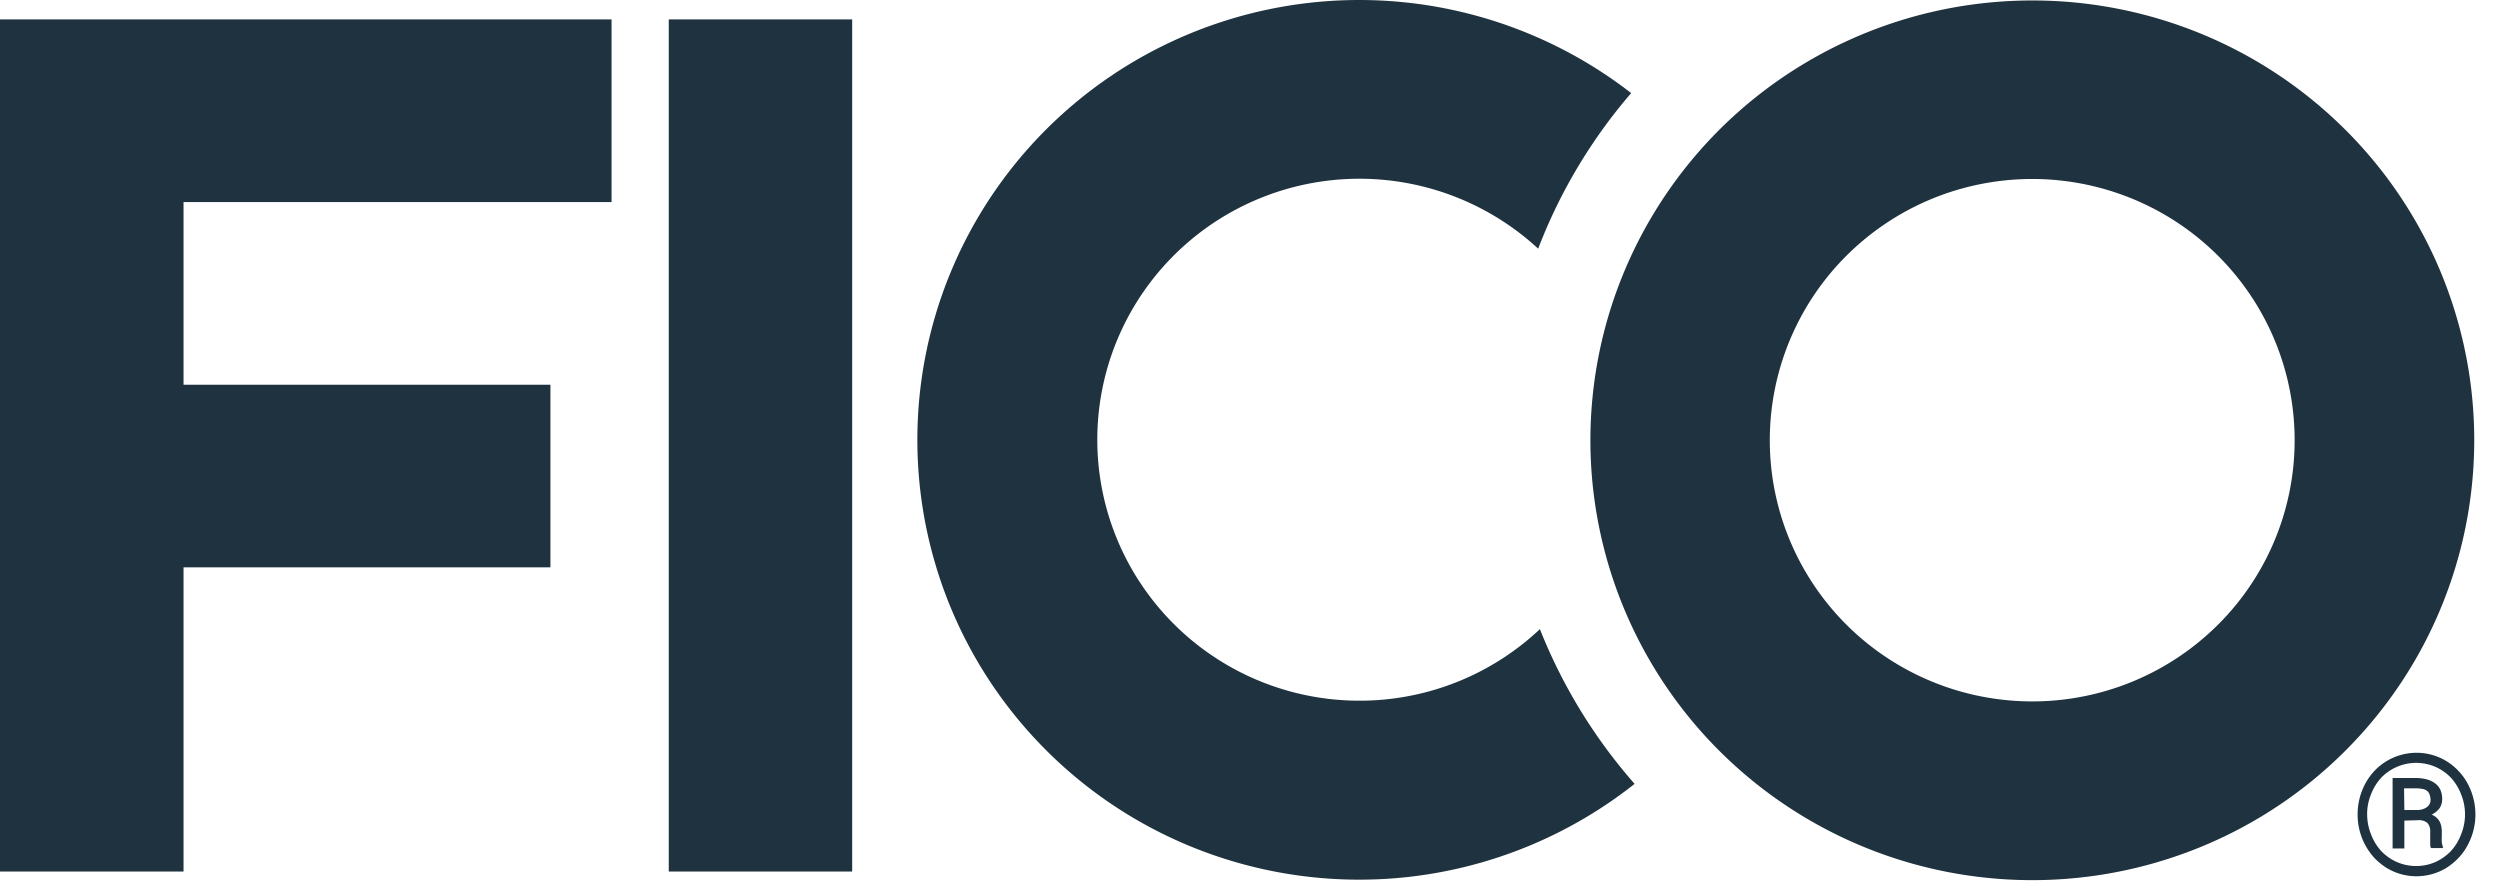
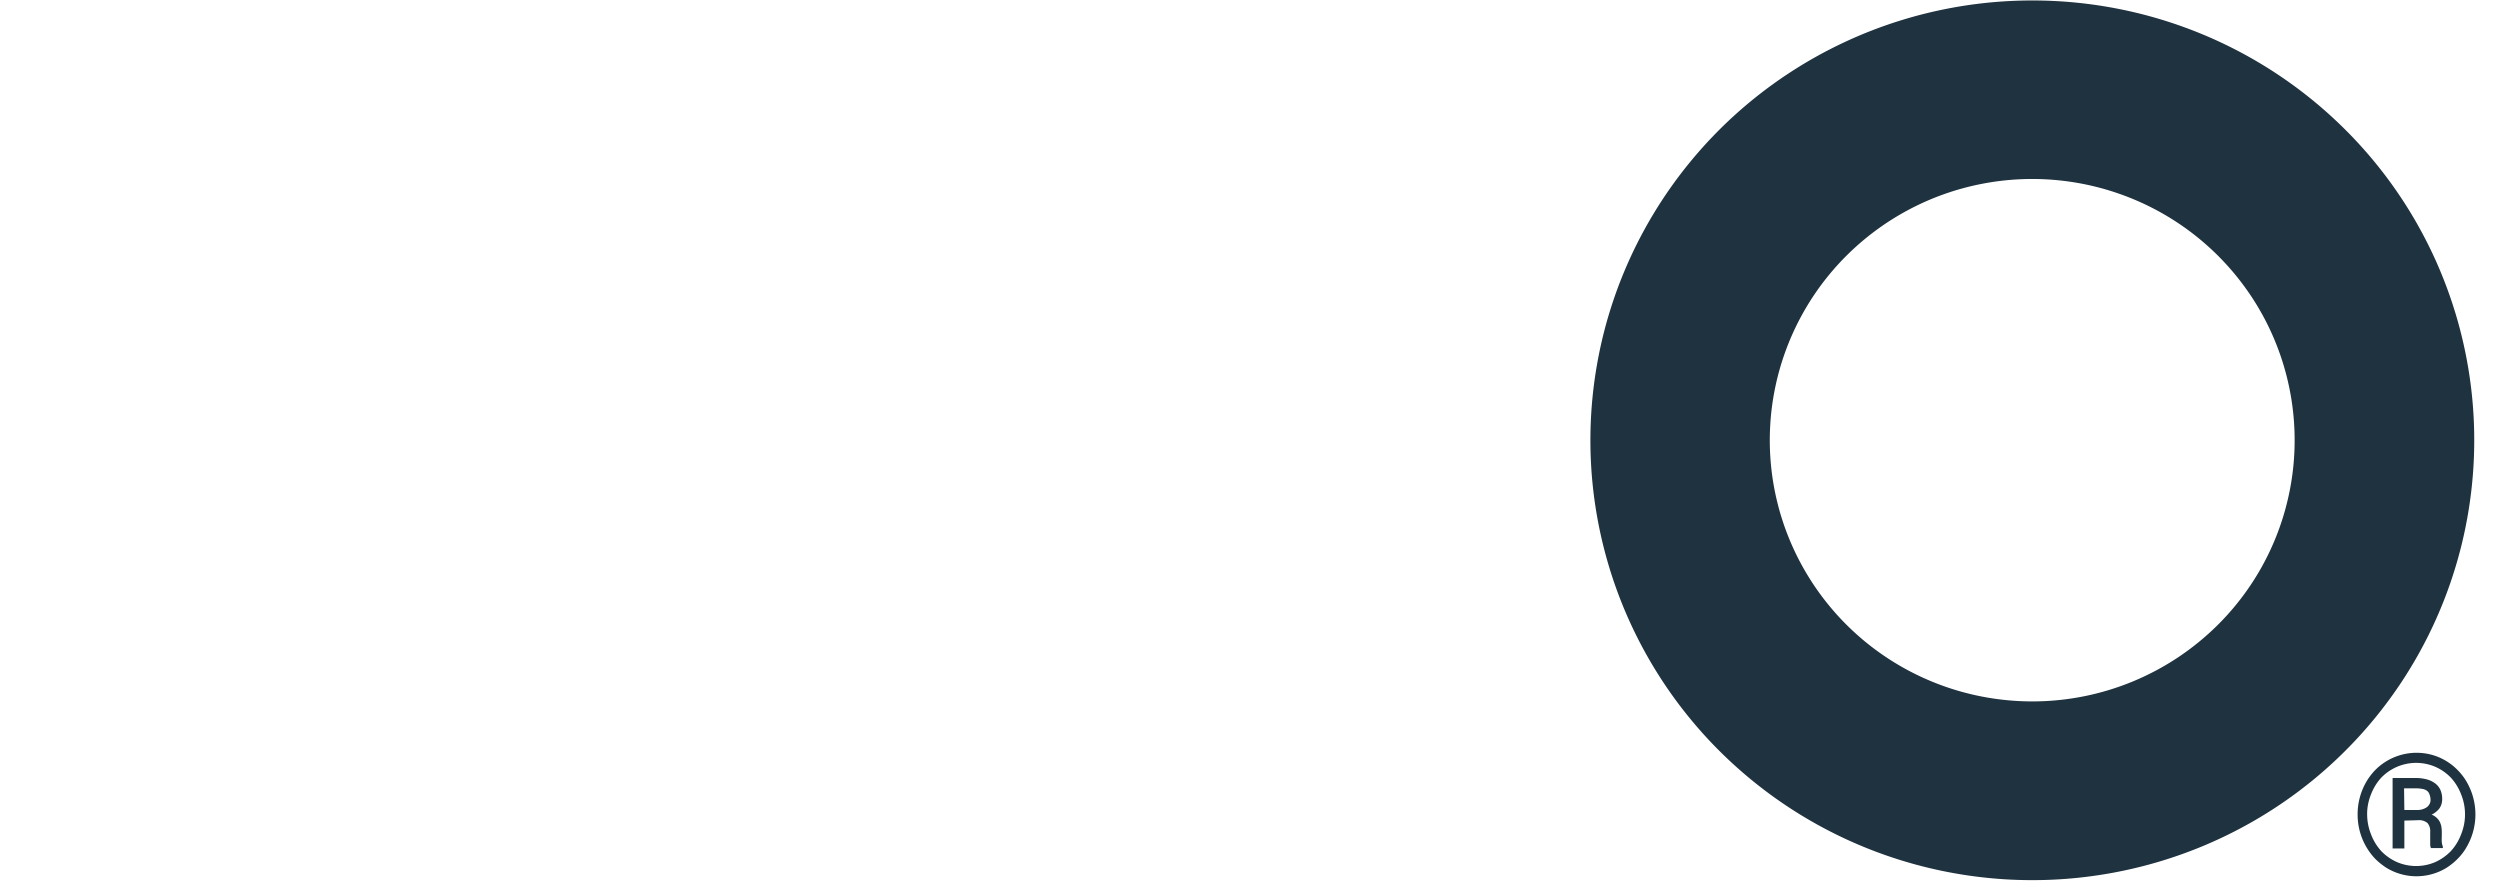
<svg xmlns="http://www.w3.org/2000/svg" width="101" height="36" fill="none" viewBox="0 0 101 36">
-   <path fill="#1F323F" d="M24.707 8.162V.785H0v34.426h7.415V22.919h14.822v-7.376H7.415v-7.38h17.292zM34.428.785h-7.41v34.426h7.41V.785zm27.784 24.632a10.612 10.612 0 0 1-5.419 2.726 10.64 10.64 0 0 1-6.032-.683 10.582 10.582 0 0 1-4.665-3.867 10.508 10.508 0 0 1-.052-11.579 10.581 10.581 0 0 1 4.63-3.908 10.64 10.64 0 0 1 11.468 1.94A21.255 21.255 0 0 1 65.9 3.761 17.927 17.927 0 0 0 47.044 1.82a17.824 17.824 0 0 0-7.307 6.591 17.706 17.706 0 0 0 .094 18.867 17.826 17.826 0 0 0 7.372 6.519 17.928 17.928 0 0 0 18.835-2.129 21.45 21.45 0 0 1-3.826-6.25z" />
  <path fill="#1F323F" d="M82.106.019a17.913 17.913 0 0 0-9.92 2.995 17.787 17.787 0 0 0-6.575 7.975 17.692 17.692 0 0 0-1.015 10.268 17.744 17.744 0 0 0 4.887 9.098 17.88 17.88 0 0 0 9.142 4.862 17.93 17.93 0 0 0 10.316-1.013 17.836 17.836 0 0 0 8.011-6.546A17.71 17.71 0 0 0 94.73 5.22a17.856 17.856 0 0 0-5.792-3.851 17.923 17.923 0 0 0-6.832-1.35zm0 28.318c-2.097 0-4.147-.617-5.892-1.777a10.563 10.563 0 0 1-3.906-4.734 10.507 10.507 0 0 1-.605-6.098 10.538 10.538 0 0 1 2.9-5.404 10.618 10.618 0 0 1 5.429-2.89 10.648 10.648 0 0 1 6.126.6 10.59 10.59 0 0 1 4.759 3.887A10.517 10.517 0 0 1 89.6 25.245a10.628 10.628 0 0 1-7.494 3.092zM95.248 32.9a2.612 2.612 0 0 1 .327-1.273c.102-.182.225-.35.369-.501a2.35 2.35 0 0 1 2.315-.628 2.325 2.325 0 0 1 1.044.628c.146.15.272.318.373.501.105.19.187.39.242.6a2.612 2.612 0 0 1-.242 1.949c-.1.185-.226.355-.373.505a2.587 2.587 0 0 1-.479.388 2.329 2.329 0 0 1-2.397 0 2.755 2.755 0 0 1-.483-.388 2.59 2.59 0 0 1-.696-1.782zm.385 0c0 .28.054.556.16.815a2.1 2.1 0 0 0 .41.669 2 2 0 0 0 .634.444 1.96 1.96 0 0 0 1.549 0c.236-.107.45-.258.63-.444.178-.196.317-.422.41-.669a2.148 2.148 0 0 0 0-1.631 2.081 2.081 0 0 0-.41-.665 1.954 1.954 0 0 0-.63-.44 1.962 1.962 0 0 0-2.184.44c-.177.194-.316.42-.41.665a2.109 2.109 0 0 0-.16.816zm1.503.252v1.126h-.475v-2.846h.926c.15-.003.3.015.446.053.123.03.238.085.34.159.094.068.169.16.218.265a.9.9 0 0 1 .073.375.646.646 0 0 1-.106.367.86.86 0 0 1-.32.26.655.655 0 0 1 .32.273.816.816 0 0 1 .07.197c.013.072.02.146.02.22v.183a2.12 2.12 0 0 0 0 .237.745.745 0 0 0 .045.187v.053h-.483a.531.531 0 0 1-.03-.11v-.546a.5.5 0 0 0-.11-.355.526.526 0 0 0-.38-.114l-.554.016zm0-.428h.52a.663.663 0 0 0 .377-.106.342.342 0 0 0 .115-.126.304.304 0 0 0 .045-.176.617.617 0 0 0-.045-.232.289.289 0 0 0-.102-.139.41.41 0 0 0-.185-.073 1.415 1.415 0 0 0-.287-.024h-.45l.012.876z" />
</svg>